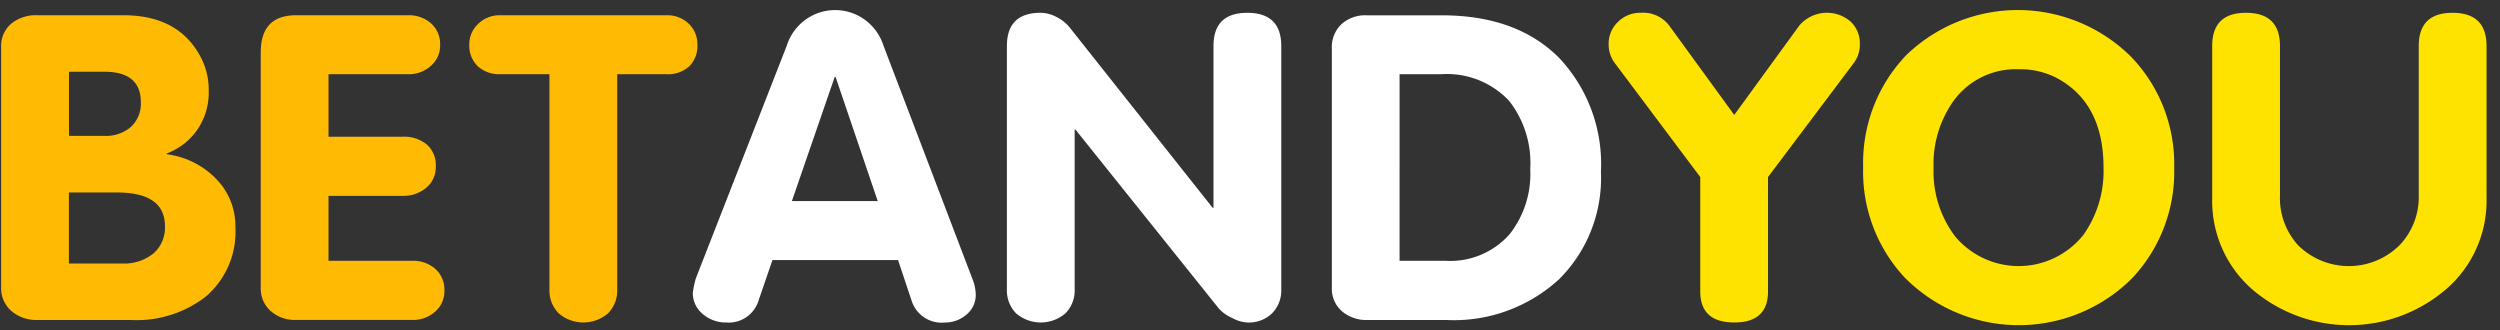
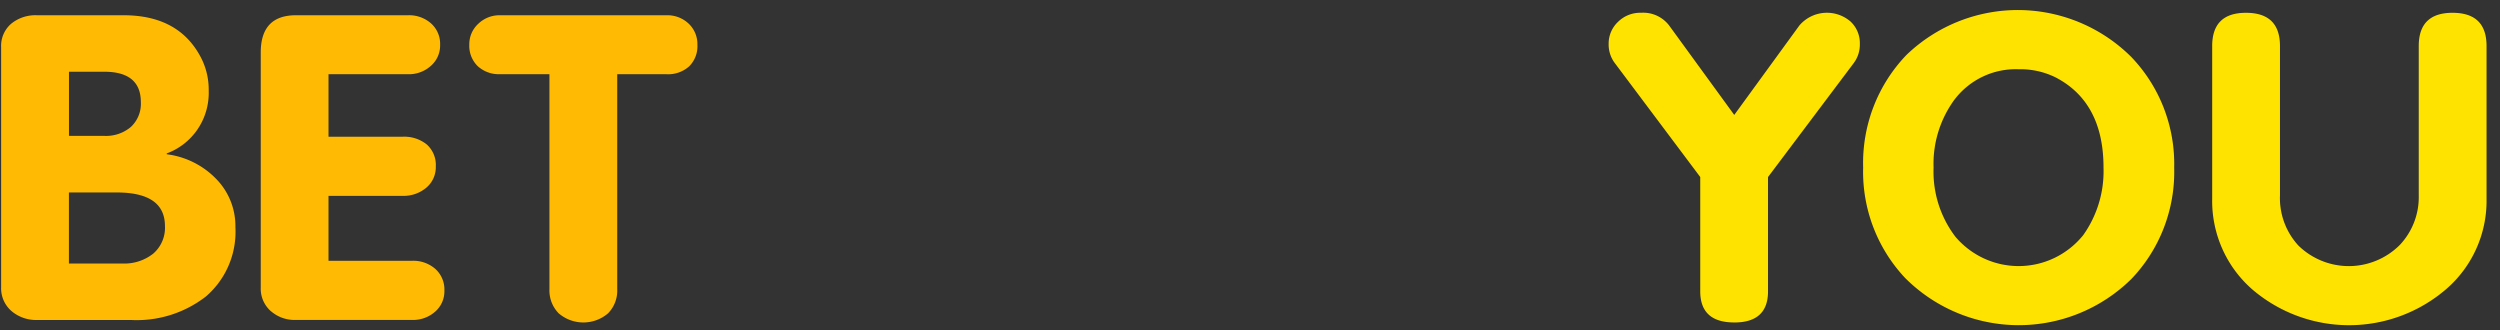
<svg xmlns="http://www.w3.org/2000/svg" width="174" height="23" fill="none">
  <rect width="100%" height="100%" fill="#333333" stroke="none" />
  <path fill-rule="evenodd" clip-rule="evenodd" d="M120.704 22.445c1.567 0 2.35-.723 2.35-2.168v-7.955l5.962-7.926a2.15 2.15 0 00.429-1.339 2.062 2.062 0 00-.637-1.549 2.518 2.518 0 00-3.572.266l-4.532 6.225-4.532-6.225a2.266 2.266 0 00-1.952-.885 2.189 2.189 0 00-1.613.64 2.07 2.07 0 00-.645 1.526c-.01.483.141.954.431 1.339l5.944 7.926v7.955c0 1.445.789 2.168 2.367 2.168v.002zm15.363-6.007a7.476 7.476 0 01-1.491-4.77 7.57 7.57 0 011.415-4.68 5.373 5.373 0 011.986-1.644 5.317 5.317 0 012.515-.523 5.524 5.524 0 012.581.567c2.221 1.154 3.332 3.248 3.332 6.281a7.672 7.672 0 01-1.414 4.698 5.795 5.795 0 01-1.985 1.577 5.754 5.754 0 01-4.931.04 5.796 5.796 0 01-2.01-1.544l.002-.002zm12.26 2.996a10.727 10.727 0 002.276-3.578c.515-1.334.76-2.758.721-4.189a10.81 10.81 0 00-.725-4.15 10.73 10.73 0 00-2.256-3.546 11.2 11.2 0 00-7.799-3.272 11.192 11.192 0 00-7.856 3.127 10.808 10.808 0 00-2.294 3.612 10.892 10.892 0 00-.718 4.228 10.773 10.773 0 002.92 7.68 11.18 11.18 0 007.848 3.286 11.178 11.178 0 007.883-3.199v.001zm8.436.713a10.37 10.37 0 006.764 2.487 10.367 10.367 0 006.749-2.53 8.092 8.092 0 002.086-2.821 8.145 8.145 0 00.702-3.448V3.203c0-1.541-.789-2.312-2.367-2.312-1.567 0-2.352.77-2.352 2.312v10.399a4.848 4.848 0 01-1.321 3.45 5.028 5.028 0 01-3.516 1.469 5.027 5.027 0 01-3.535-1.426 4.864 4.864 0 01-1.287-3.493V3.203c0-1.541-.789-2.312-2.367-2.312-1.568 0-2.351.77-2.351 2.312v10.631a8.204 8.204 0 00.7 3.472 8.125 8.125 0 002.096 2.841h-.001z" fill="#FFE300" />
-   <path fill-rule="evenodd" clip-rule="evenodd" d="M48.22 20.365a1.88 1.88 0 00.69 1.49 2.453 2.453 0 001.644.59c.497.04.993-.094 1.404-.38.411-.285.712-.705.852-1.188l.953-2.778h8.742l.937 2.807c.149.486.46.905.88 1.186.42.28.923.407 1.425.356a2.267 2.267 0 001.52-.553 1.767 1.767 0 00.646-1.411 3.171 3.171 0 00-.245-1.106L61.49 3.174a3.565 3.565 0 00-1.283-1.79 3.514 3.514 0 00-4.163 0 3.565 3.565 0 00-1.283 1.79l-6.33 16.199a7.207 7.207 0 00-.212.992zm9.936-15.01l2.934 8.64h-5.975l2.98-8.64h.062zm12.56 16.45a2.637 2.637 0 003.442 0 2.256 2.256 0 00.638-1.673V9.023h.06l9.972 12.447c.258.283.572.506.922.655a2.45 2.45 0 001.06.32 2.316 2.316 0 001.728-.64 2.259 2.259 0 00.638-1.673V3.204c0-1.541-.789-2.312-2.367-2.312-1.566 0-2.35.77-2.35 2.312V14.46h-.061L74.412 1.865a2.779 2.779 0 00-.883-.684A2.377 2.377 0 0072.43.89c-1.567 0-2.35.77-2.35 2.312v16.93a2.272 2.272 0 00.637 1.673zm22.68-.145c.5.42 1.138.637 1.79.611h5.468c1.427.072 2.855-.14 4.2-.624a10.862 10.862 0 003.644-2.198 9.89 9.89 0 002.254-3.43 9.976 9.976 0 00.673-4.06 10.831 10.831 0 00-.642-4.255 10.735 10.735 0 00-2.251-3.657c-1.966-1.987-4.696-2.981-8.189-2.981h-5.219a2.465 2.465 0 00-1.767.625 2.184 2.184 0 00-.66 1.673V20.03a2.053 2.053 0 00.7 1.629zm6.89-16.493a5.917 5.917 0 012.577.387c.82.32 1.561.818 2.168 1.46a7.01 7.01 0 011.474 4.74 6.784 6.784 0 01-1.429 4.539 5.526 5.526 0 01-2.03 1.45 5.49 5.49 0 01-2.456.408h-3.18V5.166h2.876z" fill="#fff" />
  <path fill-rule="evenodd" clip-rule="evenodd" d="M.794 21.645a2.64 2.64 0 001.805.625h6.488a7.854 7.854 0 005.254-1.643 5.915 5.915 0 001.578-2.167c.355-.835.514-1.74.465-2.648a4.69 4.69 0 00-1.351-3.373 5.796 5.796 0 00-3.427-1.703v-.058a4.456 4.456 0 002.165-1.71 4.52 4.52 0 00.755-2.668 4.871 4.871 0 00-.476-2.167c-1.009-2.048-2.824-3.071-5.444-3.071H2.568a2.655 2.655 0 00-1.797.596A2.034 2.034 0 00.079 3.29V20a2.086 2.086 0 00.715 1.644zm6.46-16.653c1.7 0 2.55.708 2.55 2.123a2.205 2.205 0 01-.691 1.716 2.666 2.666 0 01-1.859.626H4.8V4.992h2.454zm.877 8.404c2.233 0 3.35.78 3.35 2.341a2.37 2.37 0 01-.822 1.92 3.24 3.24 0 01-2.144.684H4.796v-4.945h3.335zm10.708 8.246a2.49 2.49 0 001.736.625h8.113a2.315 2.315 0 001.597-.574 1.88 1.88 0 00.645-1.476 1.925 1.925 0 00-.63-1.499 2.32 2.32 0 00-1.613-.567h-5.823v-4.52h5.162a2.435 2.435 0 001.643-.567 1.857 1.857 0 00.662-1.483 1.906 1.906 0 00-.63-1.527 2.492 2.492 0 00-1.674-.538h-5.163v-4.35h5.546a2.277 2.277 0 001.578-.582 1.885 1.885 0 00.645-1.47 1.908 1.908 0 00-.63-1.483 2.298 2.298 0 00-1.593-.57h-7.808c-1.636 0-2.454.864-2.454 2.59v16.38a2.083 2.083 0 00.69 1.614l.001-.003zm20.043.163a2.637 2.637 0 003.441 0 2.258 2.258 0 00.636-1.673V5.166h3.426a2.197 2.197 0 001.578-.546 1.966 1.966 0 00.576-1.504 1.957 1.957 0 00-.607-1.469 2.149 2.149 0 00-1.544-.585H34.815a2.118 2.118 0 00-1.529.596 1.93 1.93 0 00-.623 1.454 1.976 1.976 0 00.584 1.49c.43.389.993.59 1.568.56h3.426v14.97a2.273 2.273 0 00.641 1.673z" fill="#FFBB04" />
</svg>